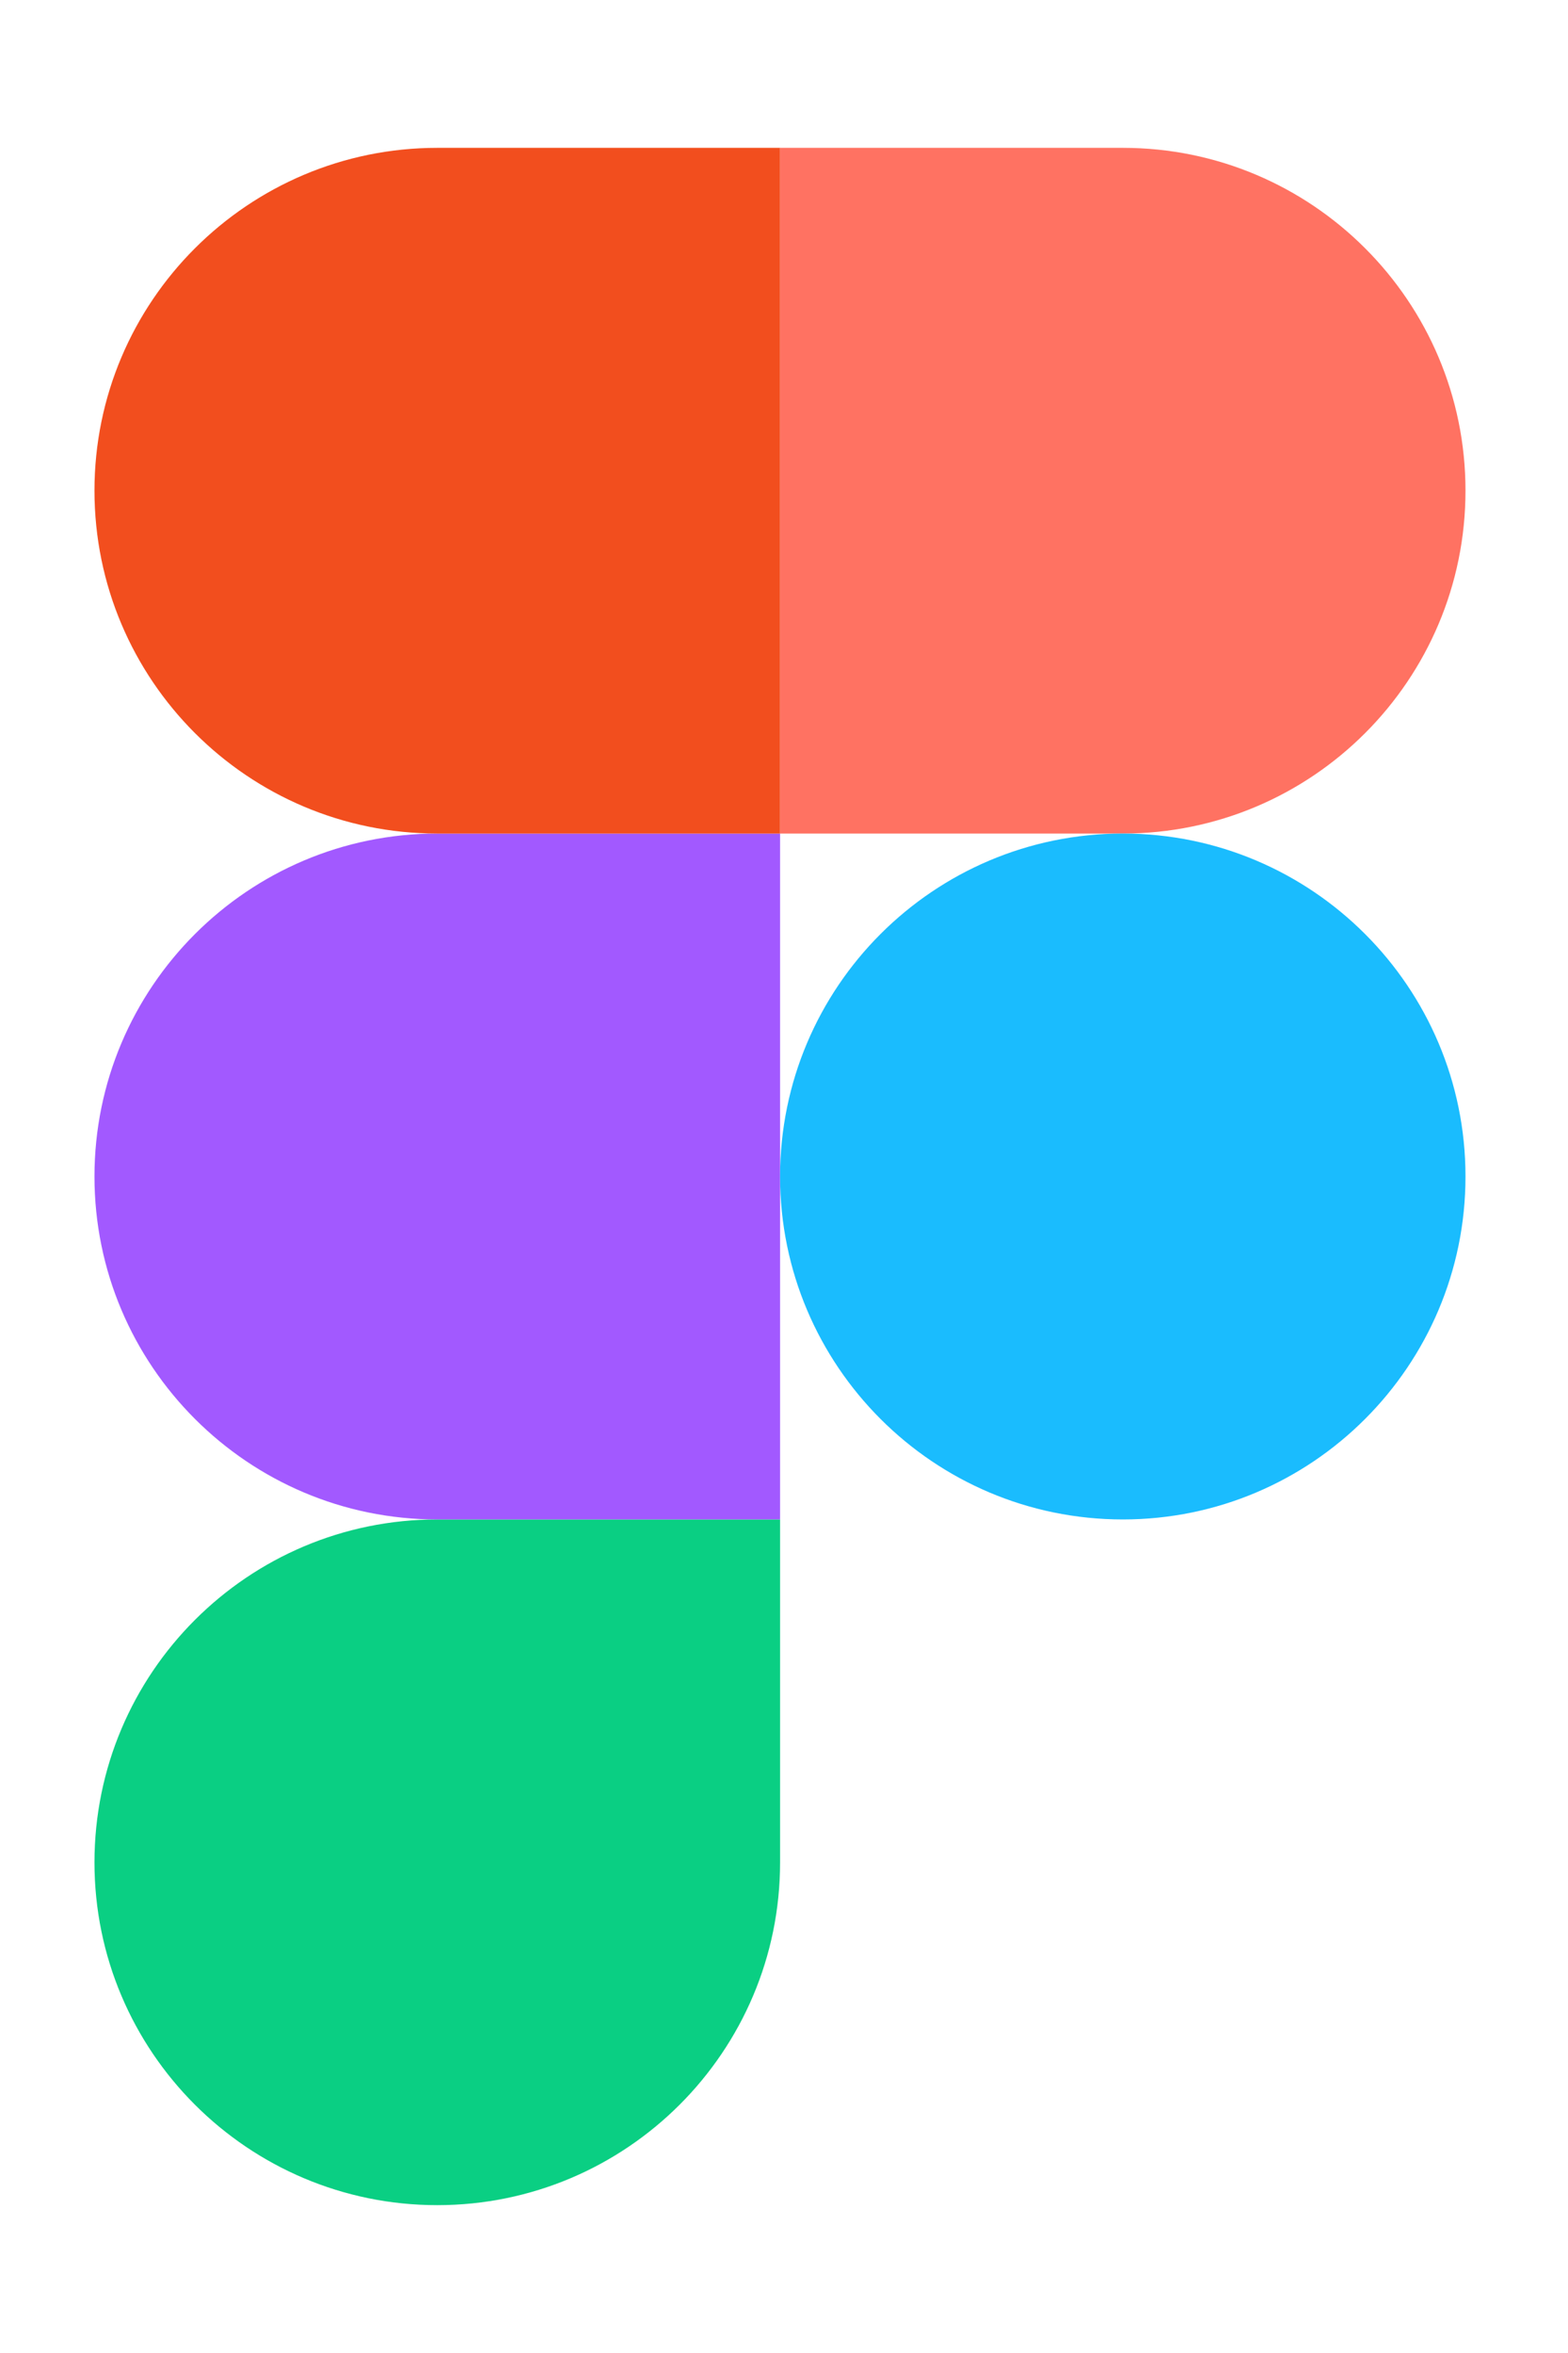
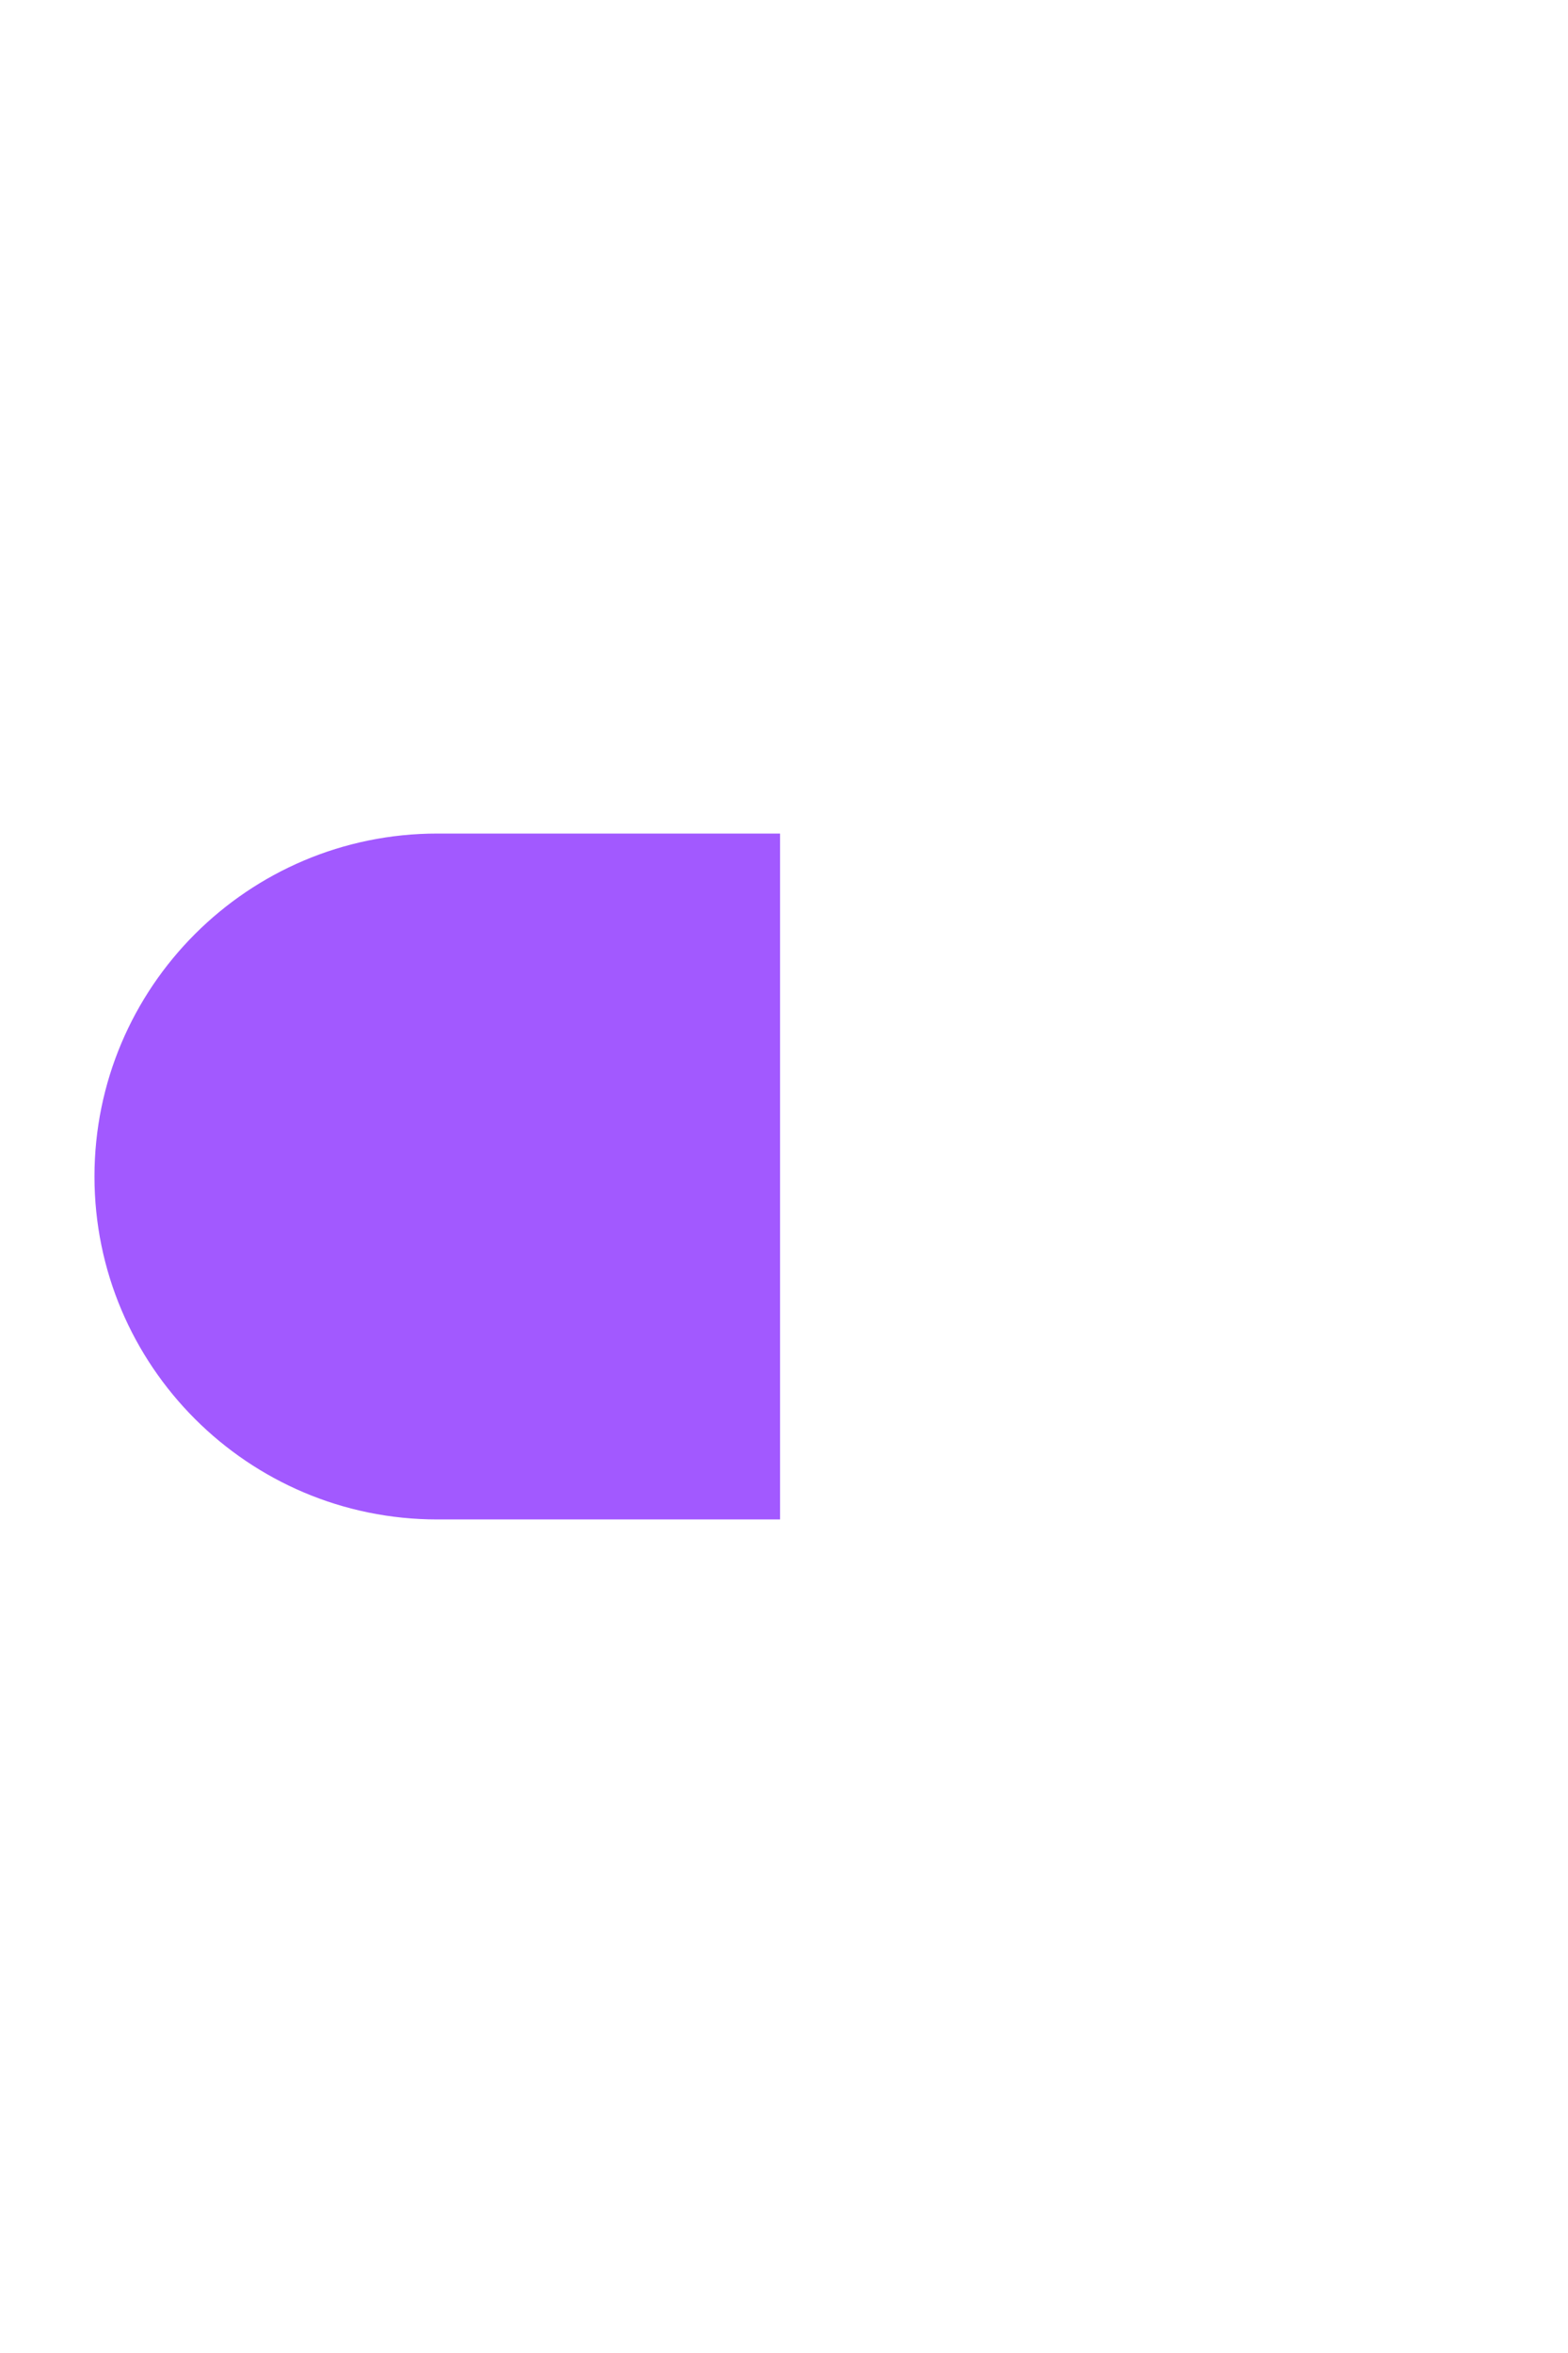
<svg xmlns="http://www.w3.org/2000/svg" width="8" height="12" viewBox="0 0 8 12" fill="none">
  <g clip-path="url(#clip0_457_496)">
-     <path d="M2.231 11.246C3.196 11.246 3.98 10.463 3.98 9.498V7.749H2.231C1.266 7.749 0.482 8.532 0.482 9.498C0.482 10.463 1.266 11.246 2.231 11.246Z" fill="#0ACF83" />
    <path d="M0.482 6C0.482 5.035 1.266 4.251 2.231 4.251H3.98V7.749H2.231C1.266 7.749 0.482 6.965 0.482 6Z" fill="#A259FF" />
-     <path d="M0.482 2.502C0.482 1.537 1.266 0.754 2.231 0.754H3.98V4.251H2.231C1.266 4.251 0.482 3.468 0.482 2.502Z" fill="#F24E1E" />
-     <path d="M3.98 0.754H5.729C6.694 0.754 7.477 1.537 7.477 2.502C7.477 3.468 6.694 4.251 5.729 4.251H3.98V0.754Z" fill="#FF7262" />
-     <path d="M7.477 6C7.477 6.965 6.694 7.749 5.729 7.749C4.763 7.749 3.98 6.965 3.98 6C3.98 5.035 4.763 4.251 5.729 4.251C6.694 4.251 7.477 5.035 7.477 6Z" fill="#1ABCFE" />
  </g>
  <defs>
    <clipPath id="clip0_457_496">
      <rect width="7" height="10.492" fill="white" transform="translate(0.48 0.754)" />
    </clipPath>
  </defs>
</svg>